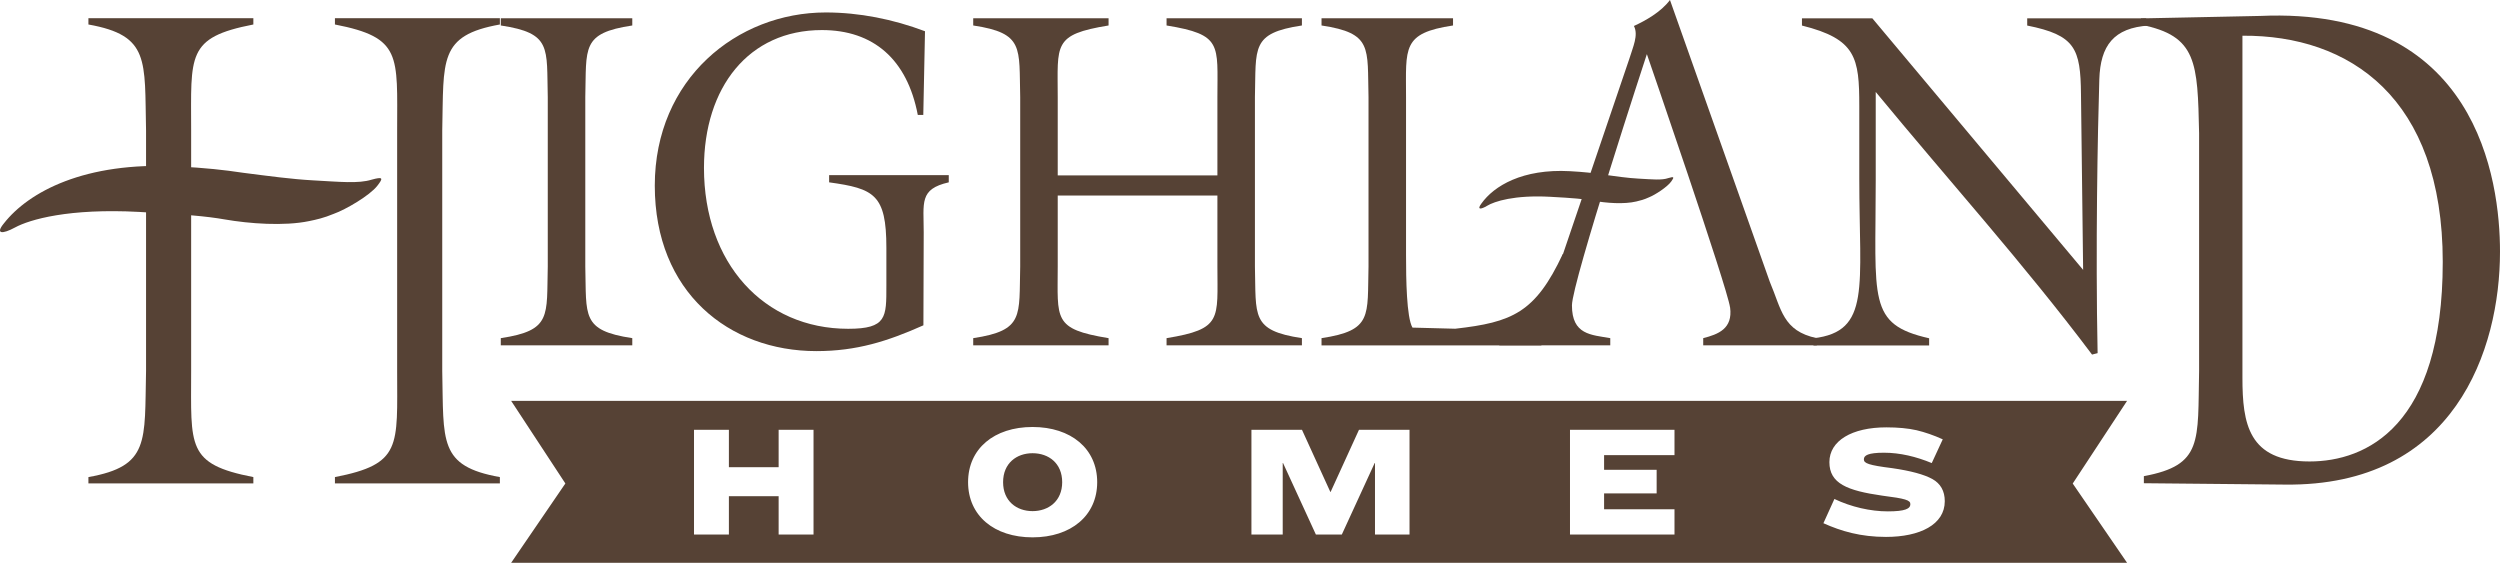
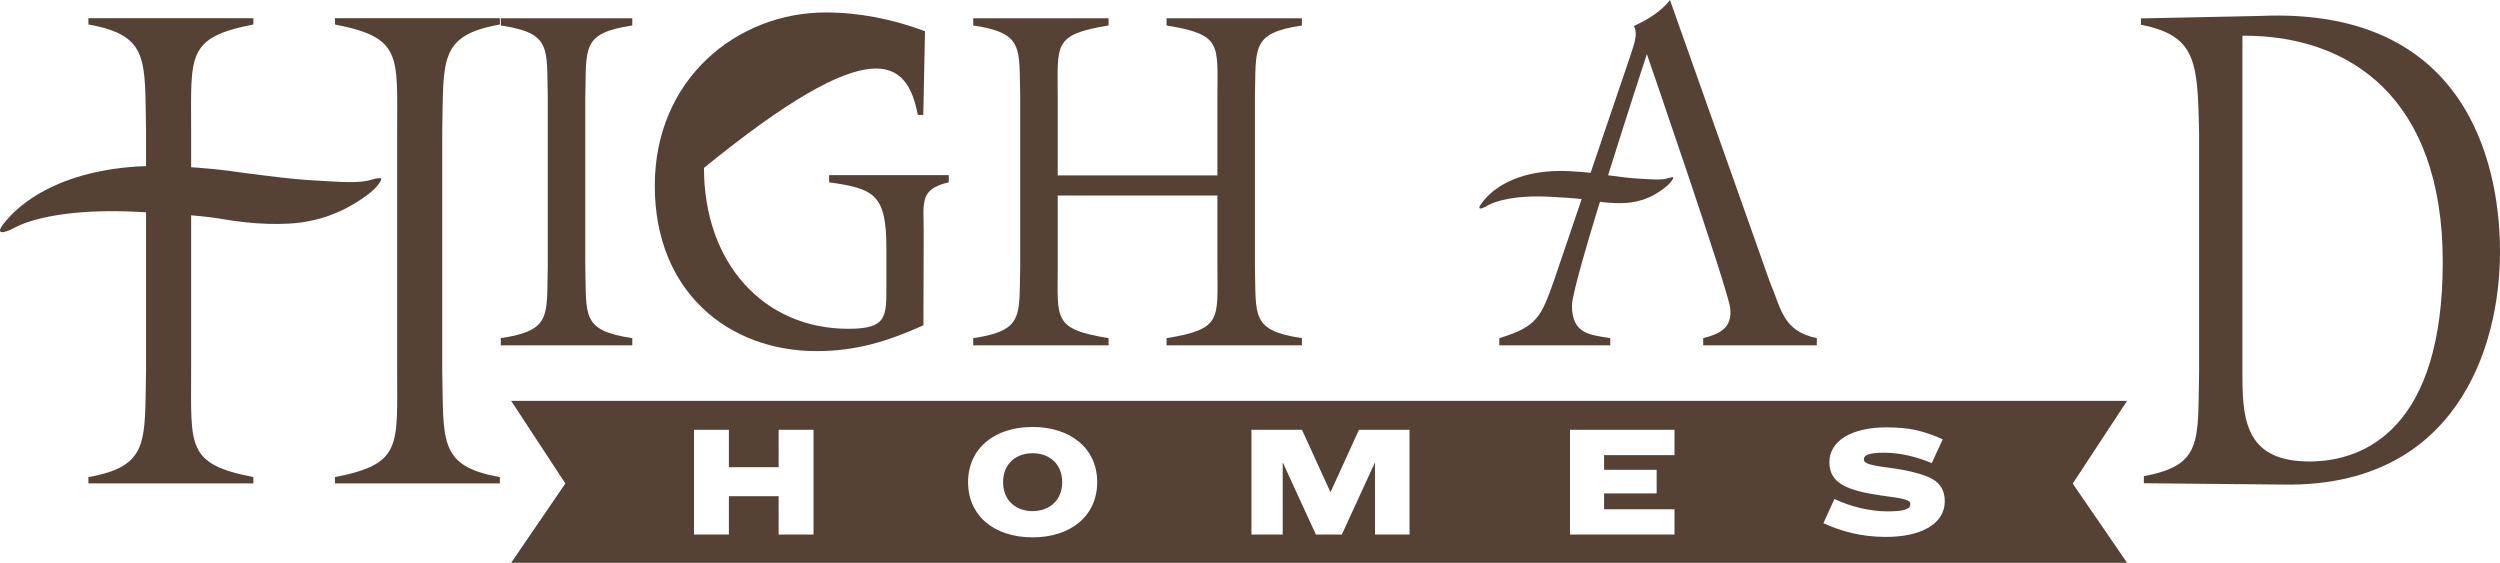
<svg xmlns="http://www.w3.org/2000/svg" width="231" height="52" viewBox="0 0 231 52" fill="none">
  <g clip-path="url(#clip0_55_236)">
    <path d="M95.407 41.877C93.933 41.877 92.686 42.805 92.686 44.553C92.686 46.3 93.933 47.228 95.407 47.228C96.881 47.228 98.146 46.3 98.146 44.553C98.146 42.805 96.898 41.877 95.407 41.877Z" fill="#564235" />
    <path d="M47.232 37.042L52.24 44.673L47.232 52H196.54L191.52 44.679L196.54 37.042H47.232ZM75.17 49.394H71.946V45.847H67.35V49.394H64.126V39.712H67.35V43.172H71.946V39.712H75.17V49.394ZM95.407 49.651C91.856 49.651 89.45 47.646 89.45 44.553C89.45 41.459 91.856 39.454 95.407 39.454C98.959 39.454 101.381 41.459 101.381 44.553C101.381 47.646 98.959 49.651 95.407 49.651ZM130.245 49.394H127.049V42.782H127.021L123.983 49.394H121.589L118.552 42.782H118.523V49.394H115.632V39.712H120.302L122.922 45.452H122.95L125.57 39.712H130.24V49.394H130.245ZM154.723 42.055H148.218V43.407H153.074V45.59H148.218V47.056H154.723V49.394H145.067V39.712H154.723V42.049V42.055ZM174.27 49.611C171.933 49.611 170.143 49.09 168.483 48.345L169.499 46.105C171.046 46.844 172.836 47.251 174.44 47.251C176.043 47.251 176.518 47.005 176.518 46.581C176.518 46.22 176.089 46.071 173.909 45.796C170.685 45.332 169.036 44.679 169.036 42.702C169.036 40.726 171.114 39.488 174.293 39.488C175.366 39.488 176.297 39.574 177.088 39.752C177.878 39.941 178.68 40.216 179.51 40.594L178.494 42.788C177.06 42.192 175.558 41.831 174.084 41.831C172.61 41.831 172.221 42.078 172.221 42.444C172.221 42.811 172.65 42.983 174.841 43.258C176.546 43.504 177.777 43.837 178.55 44.261C179.307 44.684 179.697 45.366 179.697 46.311C179.697 48.477 177.393 49.611 174.265 49.611H174.27Z" fill="#564235" />
    <path d="M54.081 24.622C54.2 29.2 53.692 30.534 58.423 31.245V31.909H46.273V31.245C51.004 30.534 50.496 29.2 50.614 24.622V8.977C50.496 4.4 51.004 3.065 46.273 2.354V1.69H58.423V2.354C53.692 3.065 54.2 4.4 54.081 8.977V24.622Z" fill="#564235" />
    <path d="M97.734 24.622C97.734 29.509 97.265 30.402 102.432 31.245V31.909H89.925V31.245C94.656 30.534 94.148 29.2 94.267 24.622V8.977C94.148 4.4 94.656 3.065 89.925 2.354V1.69H102.432V2.354C97.265 3.197 97.734 4.09 97.734 8.977V16.207H112.488V8.977C112.488 4.09 112.956 3.197 107.79 2.354V1.69H120.297V2.354C115.565 3.065 116.073 4.4 115.955 8.977V24.622C116.073 29.2 115.565 30.534 120.297 31.245V31.909H107.79V31.245C112.956 30.402 112.488 29.509 112.488 24.622V18.069H97.734V24.622Z" fill="#564235" />
-     <path d="M122.109 31.245C126.841 30.534 126.333 29.2 126.451 24.622V8.977C126.333 4.4 126.841 3.065 122.109 2.354V1.69H134.26V2.354C129.529 3.065 129.918 4.4 129.918 8.977V23.557C129.918 25.779 129.964 29.314 130.511 30.271L134.464 30.374C139.726 29.778 141.86 28.902 144.401 23.471L144.876 23.7L142.419 31.915H122.109V31.25V31.245Z" fill="#564235" />
    <path d="M159.861 28.403C160.127 30.385 158.754 30.89 157.377 31.245V31.909H167.873V31.245C164.717 30.58 164.61 28.575 163.531 26.043L154.305 0C153.475 1.111 152.041 1.913 150.974 2.4C151.408 3.242 150.895 4.314 150.539 5.465L143.622 25.825C142.397 29.291 142.047 30.179 138.535 31.245V31.909H148.789V31.245C147.016 30.935 145.248 30.935 145.248 28.22C145.248 26.089 152.171 5.001 152.171 5.001C152.171 5.001 159.607 26.547 159.855 28.398L159.861 28.403Z" fill="#564235" />
-     <path d="M192.481 24.937L192.283 8.713C192.243 4.491 191.763 3.248 187.314 2.36V1.696H198.296L198.567 2.36C195.298 2.566 194.073 4.222 193.977 7.339C193.824 12.259 193.621 22.938 193.819 32.631L193.305 32.763C186.998 24.364 179.979 16.585 173.317 8.496V16.676C173.317 27.698 172.532 29.967 178.252 31.256V31.921H167.563V31.256C172.888 30.632 171.798 26.547 171.798 16.453V9.785C171.798 5.339 171.51 3.609 166.501 2.36V1.696H173.006L192.486 24.943L192.481 24.937Z" fill="#564235" />
    <path d="M17.662 34.281C17.662 41.247 17.21 42.88 23.41 44.083V44.667H8.17V44.083C13.851 43.069 13.348 40.8 13.495 34.281V12.065C13.354 5.545 13.856 3.277 8.17 2.263V1.684H23.41V2.263C17.205 3.466 17.662 5.099 17.662 12.065V34.281ZM36.696 12.065C36.696 5.099 37.148 3.466 30.948 2.263V1.684H46.188V2.263C40.507 3.277 41.01 5.545 40.863 12.065V34.281C41.004 40.8 40.502 43.069 46.188 44.083V44.667H30.948V44.083C37.148 42.88 36.696 41.247 36.696 34.281V12.065Z" fill="#564235" />
    <path d="M207.206 3.3C217.093 3.237 225.71 9.011 225.71 24.204C225.71 39.397 218.646 42.639 213.4 42.639C207.748 42.639 207.201 39.145 207.201 34.905V3.3H207.206ZM197.816 2.286C203.011 3.3 203.056 5.78 203.197 12.3V34.27C203.062 40.789 203.564 42.983 198.093 43.997V44.65L211.125 44.776C226.805 44.965 231 32.304 231 23.253C231 16.671 228.906 0.59 208.849 1.472L197.822 1.701V2.28L197.816 2.286Z" fill="#564235" />
-     <path d="M85.351 21.471C85.351 18.716 84.922 17.473 87.666 16.848V16.184H76.611V16.848C80.766 17.427 81.901 17.96 81.901 22.892V26.421C81.901 29.308 81.941 30.38 78.372 30.38C70.569 30.38 65.047 24.313 65.047 15.514C65.047 8.089 69.163 2.778 75.944 2.778C80.687 2.778 83.821 5.465 84.804 10.621H85.312L85.47 2.887C82.528 1.776 79.394 1.151 76.3 1.151C68.107 1.151 60.502 7.287 60.502 17.152C60.502 27.017 67.362 32.442 75.436 32.442C79.157 32.442 82.02 31.531 85.323 30.059L85.351 21.471Z" fill="#564235" />
+     <path d="M85.351 21.471C85.351 18.716 84.922 17.473 87.666 16.848V16.184H76.611V16.848C80.766 17.427 81.901 17.96 81.901 22.892V26.421C81.901 29.308 81.941 30.38 78.372 30.38C70.569 30.38 65.047 24.313 65.047 15.514C80.687 2.778 83.821 5.465 84.804 10.621H85.312L85.47 2.887C82.528 1.776 79.394 1.151 76.3 1.151C68.107 1.151 60.502 7.287 60.502 17.152C60.502 27.017 67.362 32.442 75.436 32.442C79.157 32.442 82.02 31.531 85.323 30.059L85.351 21.471Z" fill="#564235" />
    <path d="M28.565 20.429C29.232 20.291 29.903 20.148 30.852 19.753C31.93 19.369 34.161 18.074 34.867 17.163C35.42 16.453 35.414 16.304 34.336 16.602C33.122 16.98 31.434 16.802 28.927 16.665C26.945 16.556 24.844 16.27 22.473 15.966C20.632 15.691 19.051 15.519 16.409 15.376C7.826 14.918 2.643 17.736 0.373 20.624C-0.469 21.643 0.215 21.655 1.389 21.019C2.75 20.28 6.369 19.232 12.846 19.581C17.075 19.81 19.051 19.976 20.756 20.274C23.032 20.669 26.25 20.91 28.565 20.429Z" fill="#564235" />
    <path d="M151.211 18.613C151.55 18.532 151.894 18.452 152.374 18.229C152.922 18.011 154.057 17.284 154.424 16.768C154.706 16.367 154.706 16.287 154.158 16.453C153.543 16.671 152.685 16.573 151.408 16.505C150.403 16.453 149.336 16.293 148.134 16.132C147.196 15.983 146.394 15.892 145.051 15.817C140.686 15.582 138.043 17.175 136.886 18.802C136.451 19.375 136.801 19.38 137.4 19.02C138.094 18.601 139.935 18.006 143.227 18.183C145.378 18.298 146.383 18.389 147.247 18.55C148.405 18.762 150.042 18.893 151.217 18.613H151.211Z" fill="#564235" />
  </g>
  <defs>
    <clipPath id="clip0_55_236">
      <rect width="231" height="52" fill="white" />
    </clipPath>
  </defs>
</svg>